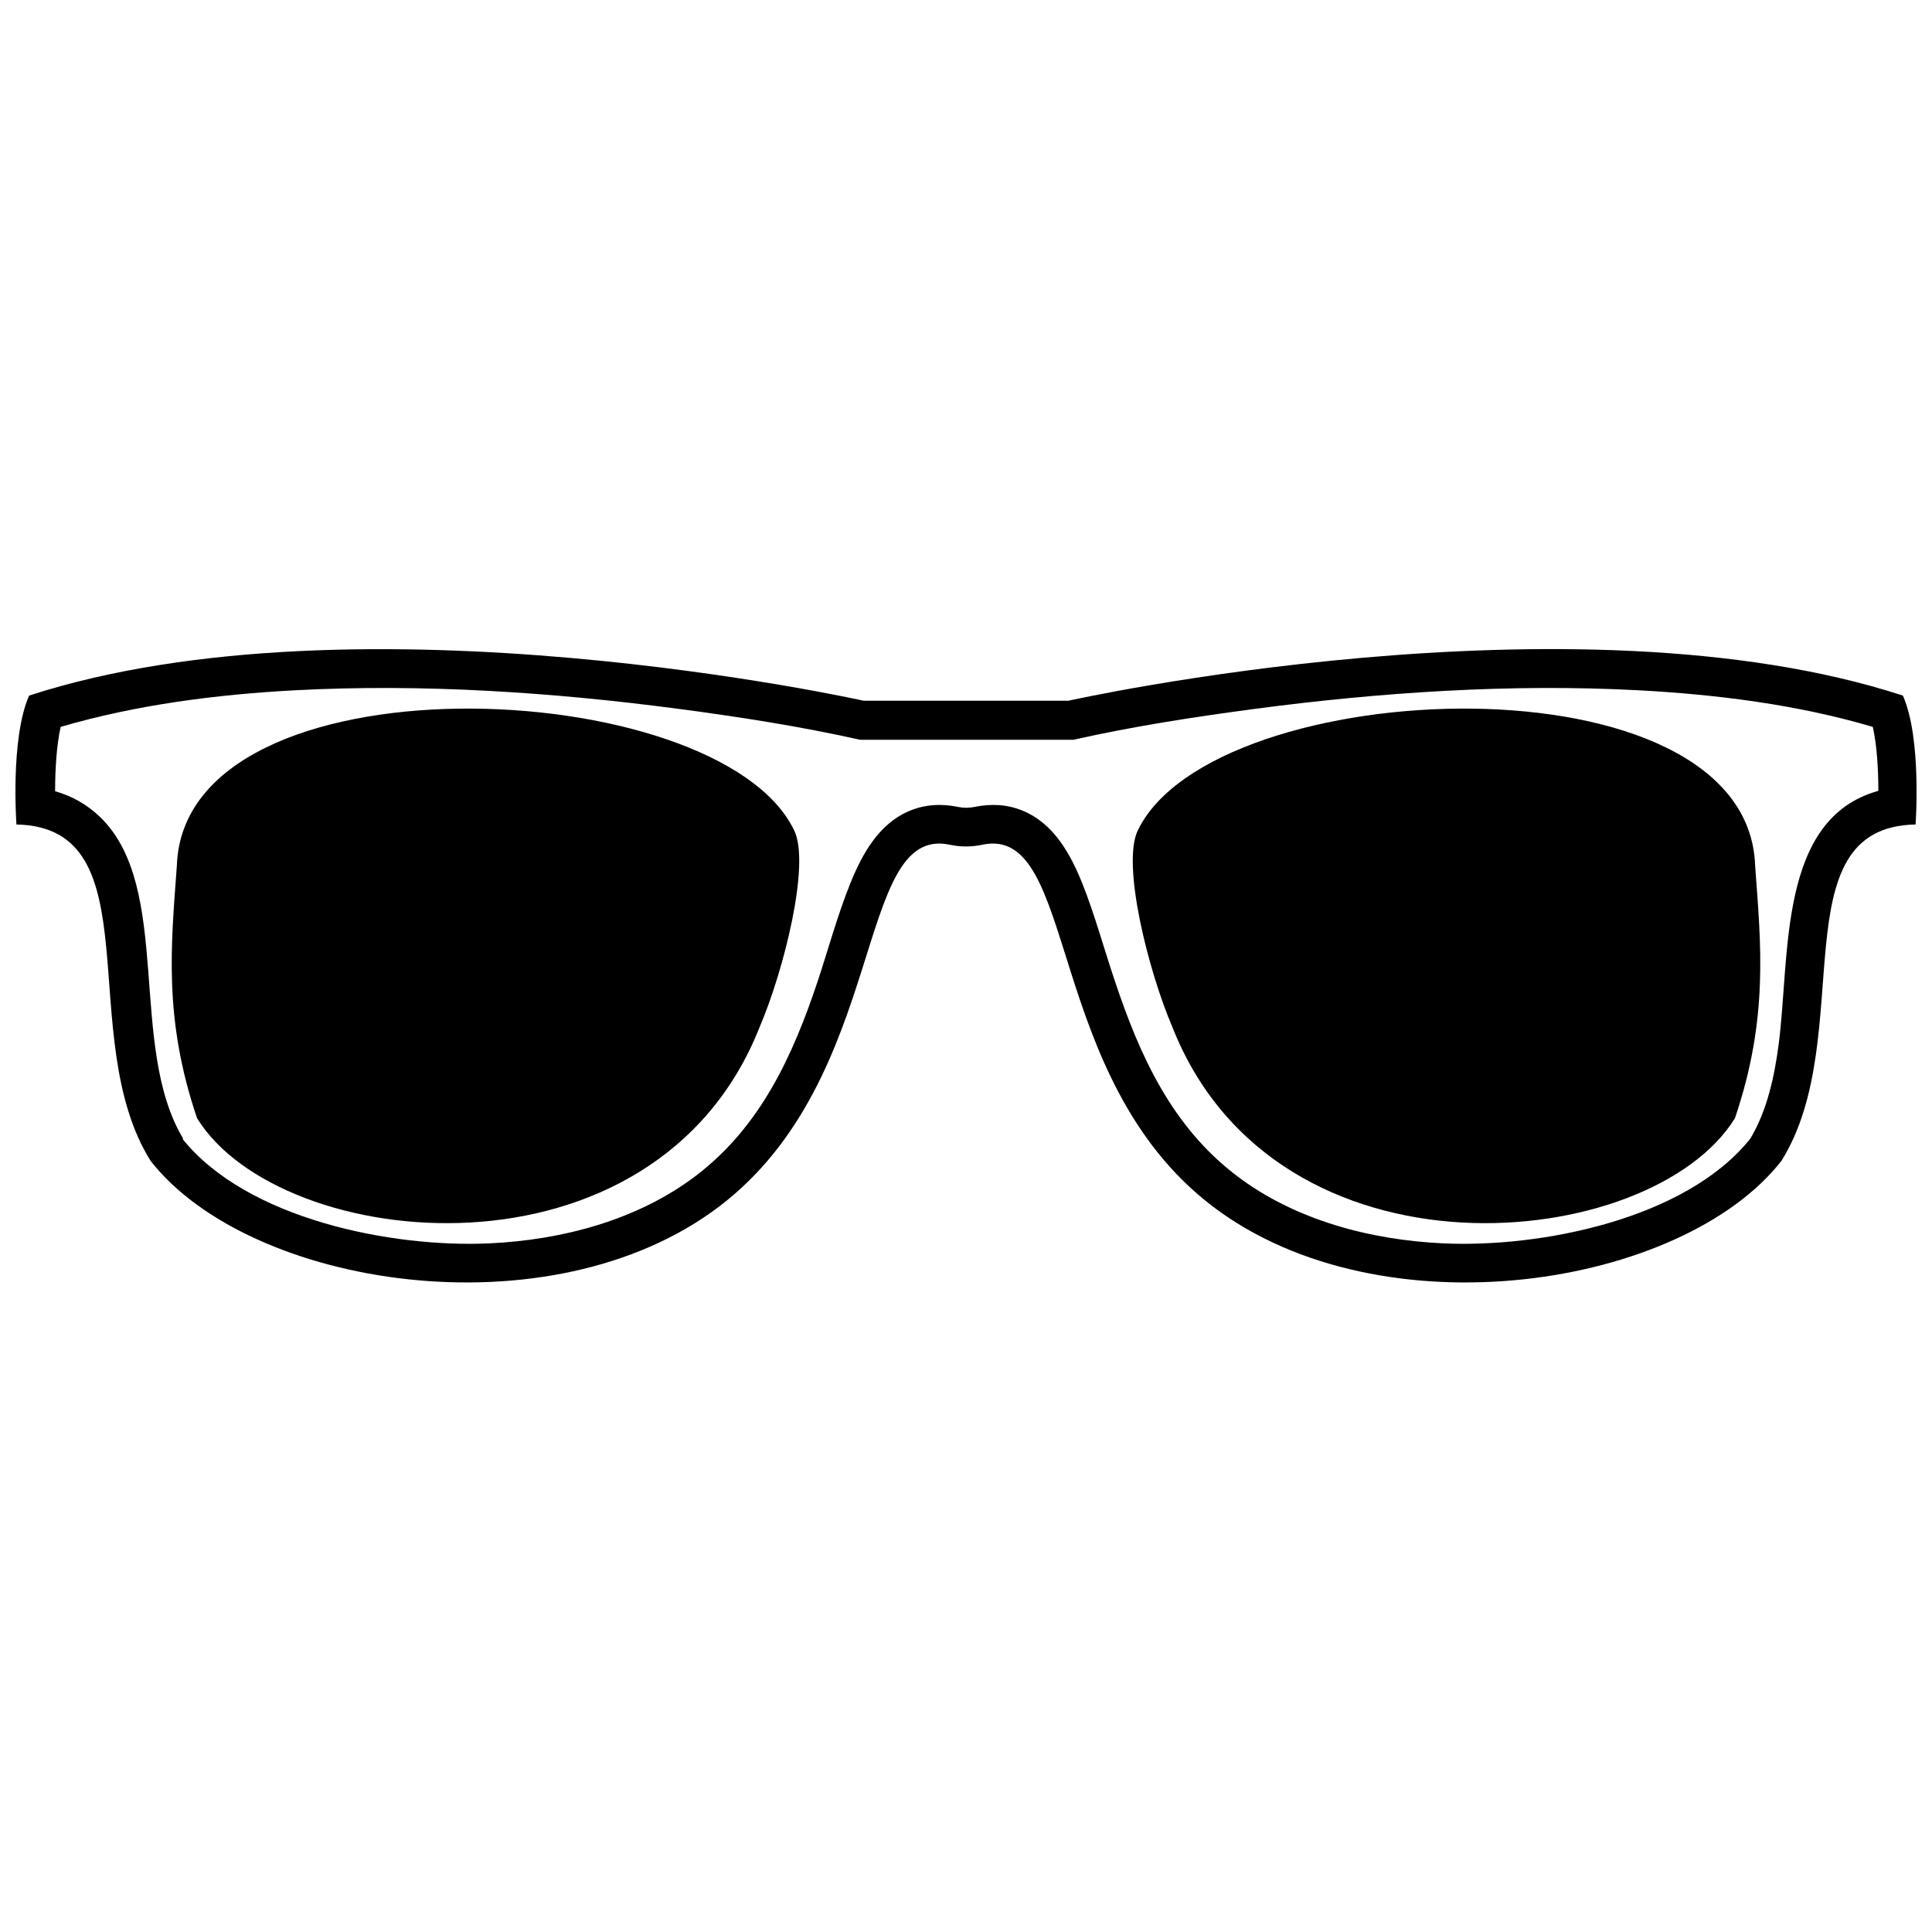
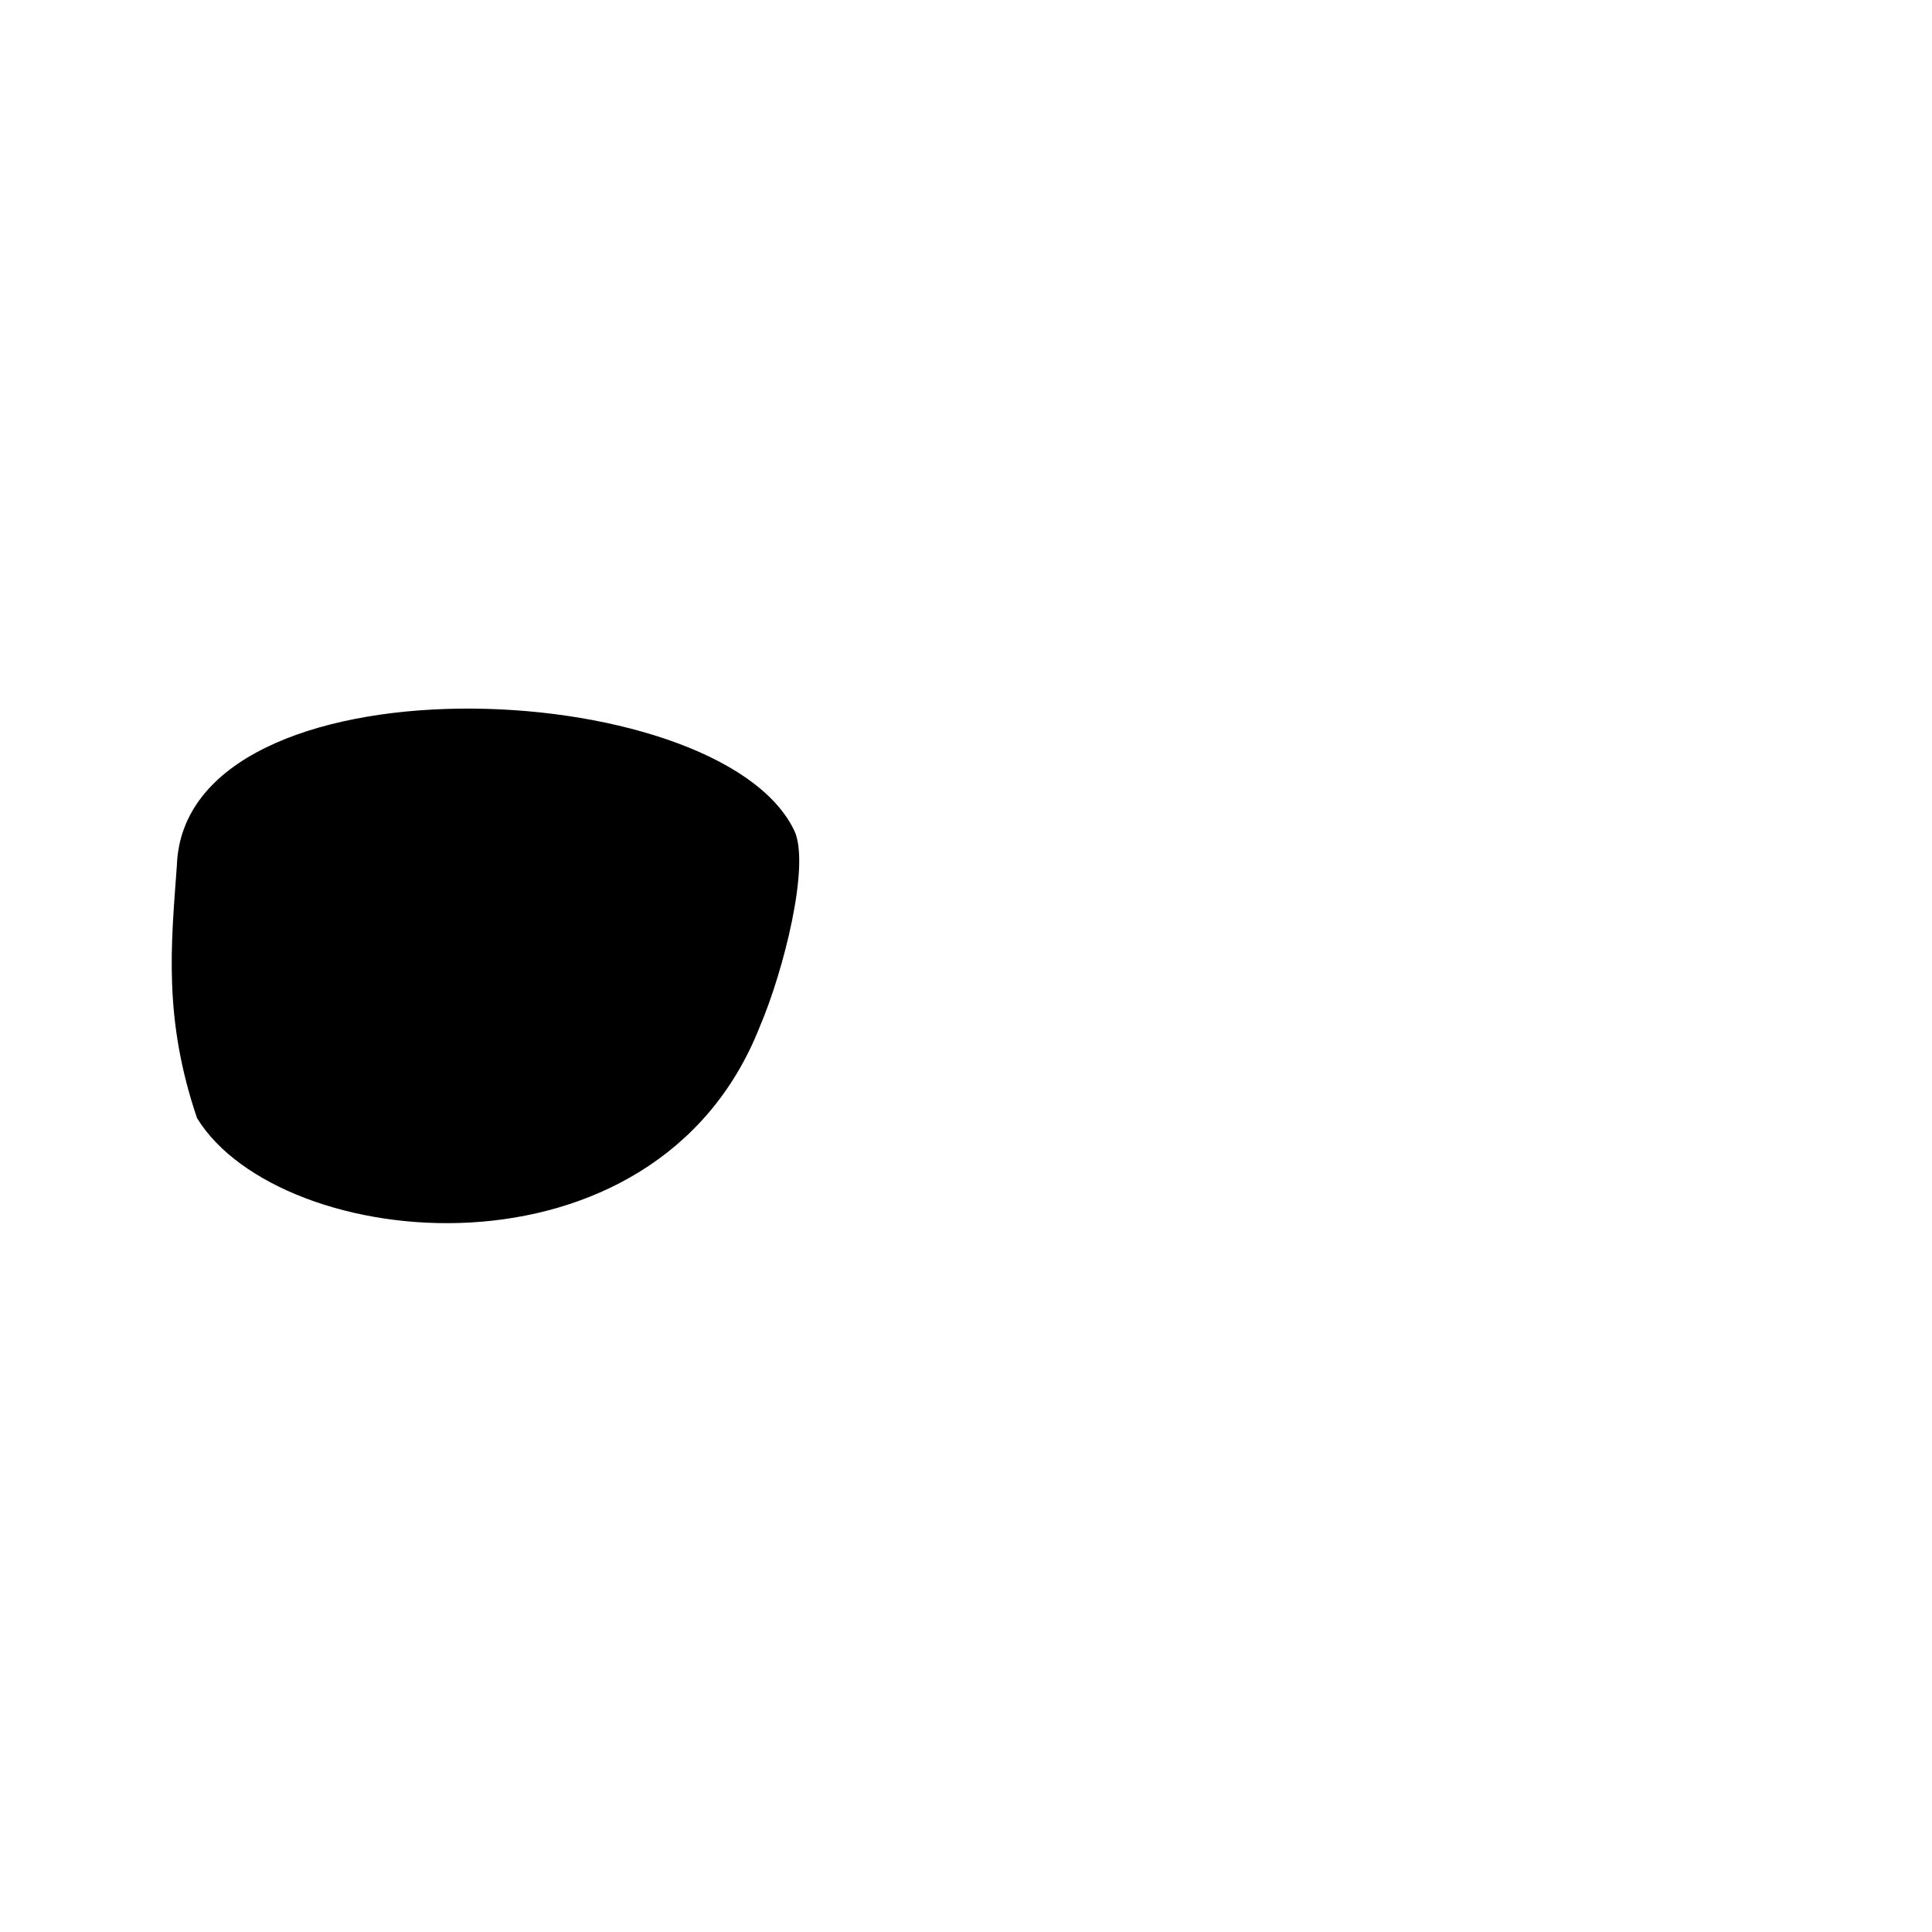
<svg xmlns="http://www.w3.org/2000/svg" width="800px" height="800px" version="1.1" viewBox="144 144 512 512">
  <defs>
    <clipPath id="a">
      <path d="m148.09 316h503.81v168h-503.81z" />
    </clipPath>
  </defs>
  <g clip-path="url(#a)">
-     <path d="m372.87 329.7s-133.67-29.809-221.15-1.363c-5.039 11.387-3.359 34.164-3.359 34.164 36.527 0.684 15.062 56.312 35.527 89.109 26.137 33.535 105.85 46.234 150.78 12.07 44.871-34.164 35.527-101.18 60.98-95.828 2.938 0.629 5.773 0.629 8.711 0 25.453-5.352 16.113 61.664 60.98 95.828 44.922 34.164 124.64 21.465 150.78-12.07 20.469-32.852-0.996-88.48 35.527-89.109 0 0 1.68-22.777-3.359-34.164-87.434-28.496-221.15 1.363-221.15 1.363h-54.266zm-180.53 116.09c17.109 21.359 55.629 28.918 81.398 27.711 19.207-0.891 39.203-6.141 54.738-17.949 17.055-13.016 25.609-31.699 32.223-51.535 2.832-8.555 5.246-17.477 8.605-25.82 3.148-7.82 7.559-15.902 15.742-19.312 4.094-1.73 8.5-1.941 12.805-1.051 1.469 0.316 2.992 0.316 4.461 0 4.356-0.891 8.711-0.684 12.805 1.051 8.188 3.41 12.594 11.492 15.742 19.312 3.305 8.344 5.719 17.266 8.605 25.82 6.613 19.836 15.113 38.52 32.223 51.535 15.48 11.809 35.527 17.055 54.738 17.949 25.77 1.207 64.289-6.352 81.398-27.711 4.512-7.504 6.453-16.637 7.559-25.191 3.043-23.355-0.262-59.617 26.398-67.016 0-5.617-0.367-12.07-1.469-16.949-20.047-5.93-41.512-8.605-62.188-9.707-33.641-1.785-68.223 0.523-101.6 4.934-16.164 2.152-32.172 4.617-48.07 8.188h-56.52c-15.902-3.57-31.906-6.035-48.07-8.188-33.379-4.41-67.961-6.719-101.6-4.934-20.73 1.102-42.195 3.832-62.188 9.707-1.102 4.879-1.469 11.387-1.469 17.055 4.461 1.258 8.5 3.516 12.02 6.926 19.207 18.734 7.191 60.719 21.938 85.176z" fill-rule="evenodd" />
-   </g>
-   <path d="m445.55 364.02c20.152-41.668 161.64-47.391 163.58 9.395 1.523 20.941 3.621 40.461-5.352 66.914-22.043 35.844-121.54 45.973-149.15-24.297-6.246-14.59-13.488-43.035-9.078-52.008z" fill-rule="evenodd" />
+     </g>
  <path d="m354.45 364.02c-20.152-41.668-161.64-47.391-163.58 9.395-1.523 20.941-3.621 40.461 5.352 66.914 22.043 35.844 121.54 45.973 149.15-24.297 6.246-14.59 13.488-43.035 9.078-52.008z" fill-rule="evenodd" />
</svg>